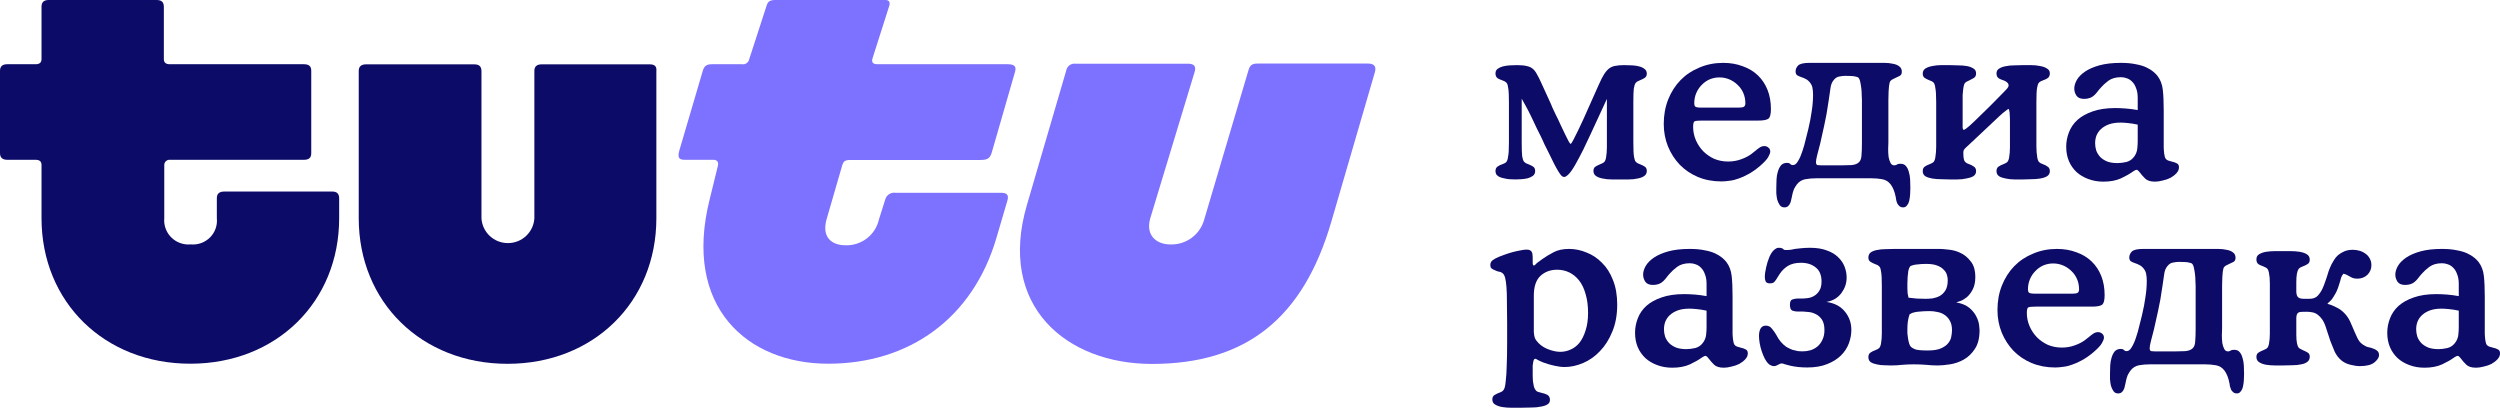
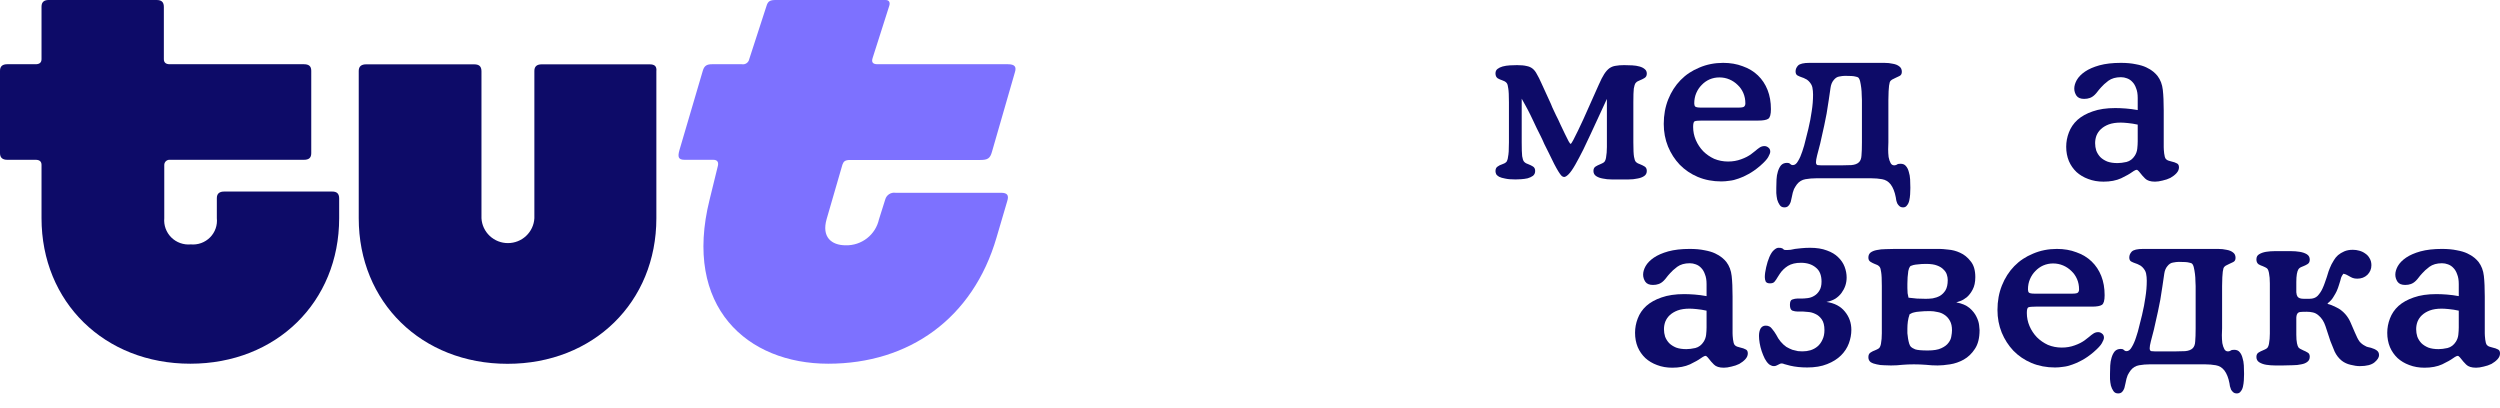
<svg xmlns="http://www.w3.org/2000/svg" width="233" height="38" viewBox="0 0 233 38" fill="none">
  <path d="M30.96 17.852H20.898C20.48 17.852 20.209 18.021 20.209 18.467V20.334C20.244 20.661 20.205 20.991 20.095 21.301C19.986 21.611 19.809 21.893 19.576 22.127C19.344 22.36 19.062 22.54 18.751 22.653C18.44 22.765 18.108 22.808 17.779 22.778C17.448 22.808 17.113 22.766 16.8 22.654C16.487 22.543 16.203 22.364 15.967 22.131C15.732 21.897 15.551 21.615 15.437 21.305C15.323 20.994 15.28 20.663 15.31 20.334L15.31 15.37C15.31 15.301 15.325 15.234 15.354 15.171C15.383 15.109 15.425 15.054 15.477 15.009C15.528 14.964 15.589 14.93 15.655 14.91C15.721 14.89 15.791 14.884 15.859 14.893L28.321 14.893C28.77 14.893 29.009 14.724 29.009 14.278V6.594C29.009 6.156 28.77 5.986 28.321 5.986L15.82 5.986C15.48 5.986 15.271 5.848 15.271 5.51V0.646C15.271 0.169 15.031 0 14.59 0L4.528 0C4.141 0 3.87 0.169 3.87 0.615L3.87 5.51C3.87 5.848 3.661 5.986 3.32 5.986H0.681C0.271 5.986 0 6.148 0 6.594L0 14.278C0 14.724 0.271 14.893 0.681 14.893H3.32C3.661 14.893 3.87 15.031 3.87 15.37L3.87 20.334C3.87 28.149 9.729 33.898 17.74 33.898C25.751 33.898 31.61 28.149 31.61 20.334V18.497C31.61 18.021 31.37 17.852 30.96 17.852Z" fill="#0D0B68" />
  <path d="M60.546 5.996L50.484 5.996C50.074 5.996 49.803 6.165 49.803 6.603V20.343C49.768 20.969 49.493 21.557 49.034 21.987C48.576 22.418 47.969 22.657 47.338 22.657C46.707 22.657 46.1 22.418 45.642 21.987C45.183 21.557 44.908 20.969 44.873 20.343V6.642C44.873 6.165 44.633 5.996 44.184 5.996L34.122 5.996C33.712 5.996 33.434 6.165 33.434 6.603V20.343C33.434 28.159 39.293 33.907 47.303 33.907C55.314 33.907 61.173 28.159 61.173 20.343V6.642C61.227 6.157 60.987 5.996 60.546 5.996Z" fill="#0D0B68" />
-   <path d="M127.491 5.922L117.22 5.922C116.709 5.922 116.5 6.06 116.361 6.537L112.228 20.477C112.04 21.157 111.627 21.754 111.056 22.172C110.484 22.591 109.787 22.806 109.078 22.782C107.808 22.782 106.756 21.968 107.197 20.369L111.338 6.706C111.508 6.16 111.268 5.937 110.719 5.937L100.239 5.937C100.043 5.912 99.846 5.962 99.686 6.076C99.527 6.19 99.417 6.36 99.379 6.552L95.711 19.094C92.94 28.546 99.41 33.918 107.359 33.918C116.191 33.918 121.469 29.599 124.07 20.692L128.141 6.721C128.281 6.229 128.11 5.922 127.491 5.922Z" fill="#7D71FF" />
  <path d="M93.931 5.986L81.779 5.986C81.369 5.986 81.191 5.817 81.33 5.402L82.878 0.546C82.979 0.238 82.878 0 82.538 0L72.29 0C71.779 0 71.57 0.1 71.431 0.576L69.829 5.51C69.8 5.664 69.712 5.8 69.583 5.889C69.454 5.978 69.295 6.013 69.14 5.986H66.369C65.889 5.986 65.649 6.117 65.51 6.563L63.319 14.009C63.149 14.624 63.219 14.893 63.799 14.893H66.47C66.849 14.893 66.981 15.093 66.911 15.439L66.137 18.597C63.629 28.626 69.659 33.898 77.189 33.898C84.721 33.898 90.68 29.686 92.878 22.132L93.877 18.736C94.047 18.19 93.877 17.967 93.289 17.967H83.459C83.252 17.937 83.041 17.983 82.866 18.096C82.691 18.209 82.563 18.382 82.507 18.582L81.919 20.449C81.764 21.145 81.371 21.767 80.806 22.207C80.242 22.647 79.54 22.879 78.823 22.862C77.491 22.862 76.562 22.094 77.042 20.419L78.513 15.347C78.621 15.047 78.753 14.909 79.233 14.909L91.361 14.909C92.043 14.909 92.282 14.77 92.453 14.14L94.581 6.763C94.759 6.225 94.581 5.986 93.931 5.986Z" fill="#7D71FF" />
  <path d="M229.157 30.517V28.953C228.837 28.884 228.53 28.835 228.238 28.808C227.959 28.78 227.736 28.766 227.569 28.766C227.137 28.766 226.768 28.821 226.462 28.933C226.169 29.044 225.926 29.19 225.731 29.37C225.55 29.537 225.41 29.739 225.313 29.975C225.229 30.197 225.187 30.434 225.187 30.684C225.187 30.92 225.222 31.149 225.292 31.372C225.375 31.594 225.501 31.796 225.668 31.977C225.835 32.143 226.051 32.282 226.316 32.394C226.58 32.491 226.901 32.539 227.277 32.539C227.514 32.539 227.792 32.505 228.112 32.435C228.433 32.352 228.691 32.157 228.886 31.851C229.011 31.657 229.088 31.441 229.115 31.205C229.143 30.955 229.157 30.726 229.157 30.517ZM231.581 27.64V31.059C231.581 31.198 231.595 31.393 231.623 31.643C231.65 31.879 231.699 32.046 231.769 32.143C231.838 32.227 231.922 32.282 232.02 32.31C232.117 32.338 232.215 32.366 232.312 32.394C232.507 32.435 232.667 32.491 232.793 32.56C232.932 32.616 233.002 32.741 233.002 32.936C233.002 33.13 232.925 33.311 232.772 33.478C232.618 33.644 232.43 33.79 232.208 33.916C231.985 34.027 231.741 34.11 231.476 34.166C231.212 34.235 230.975 34.27 230.766 34.27C230.348 34.27 230.042 34.173 229.847 33.978C229.652 33.783 229.498 33.61 229.387 33.457C229.289 33.332 229.22 33.255 229.178 33.227C229.136 33.186 229.101 33.165 229.074 33.165C229.004 33.165 228.913 33.2 228.802 33.269C228.704 33.325 228.642 33.366 228.614 33.394C228.405 33.547 228.071 33.735 227.611 33.957C227.151 34.166 226.601 34.27 225.96 34.27C225.445 34.27 224.972 34.187 224.54 34.02C224.122 33.867 223.76 33.651 223.453 33.373C223.147 33.081 222.91 32.741 222.743 32.352C222.576 31.949 222.492 31.504 222.492 31.017C222.492 30.559 222.576 30.114 222.743 29.683C222.91 29.238 223.175 28.849 223.537 28.516C223.913 28.182 224.387 27.918 224.958 27.723C225.543 27.515 226.246 27.411 227.068 27.411C227.36 27.411 227.688 27.425 228.05 27.452C228.412 27.48 228.781 27.529 229.157 27.598V26.473C229.157 26.111 229.108 25.812 229.011 25.576C228.927 25.326 228.809 25.124 228.656 24.971C228.516 24.819 228.349 24.707 228.154 24.638C227.973 24.568 227.785 24.534 227.59 24.534C227.117 24.534 226.727 24.645 226.42 24.867C226.128 25.09 225.905 25.291 225.752 25.472C225.598 25.639 225.487 25.771 225.417 25.868C225.348 25.965 225.264 26.062 225.167 26.16C225.013 26.313 224.853 26.417 224.686 26.473C224.533 26.528 224.359 26.556 224.164 26.556C223.829 26.556 223.593 26.459 223.453 26.264C223.314 26.055 223.244 25.833 223.244 25.597C223.244 25.347 223.321 25.083 223.474 24.805C223.641 24.513 223.899 24.249 224.247 24.012C224.595 23.776 225.041 23.581 225.584 23.429C226.142 23.276 226.81 23.199 227.59 23.199C228.119 23.199 228.579 23.241 228.969 23.324C229.359 23.394 229.686 23.491 229.951 23.616C230.216 23.741 230.432 23.873 230.599 24.012C230.766 24.151 230.898 24.283 230.996 24.408C231.274 24.77 231.441 25.208 231.497 25.722C231.553 26.222 231.581 26.862 231.581 27.64Z" fill="#0D0B68" />
  <path d="M211.55 30.599V26.867C211.55 26.728 211.55 26.575 211.55 26.409C211.55 26.228 211.544 26.054 211.53 25.887C211.516 25.721 211.495 25.568 211.467 25.429C211.439 25.276 211.397 25.158 211.342 25.074C211.286 25.005 211.209 24.949 211.112 24.907C211.028 24.866 210.952 24.831 210.882 24.803C210.784 24.775 210.659 24.72 210.506 24.636C210.367 24.539 210.297 24.386 210.297 24.178C210.297 23.955 210.38 23.796 210.548 23.698C210.729 23.587 210.945 23.511 211.195 23.469C211.46 23.427 211.732 23.406 212.01 23.406C212.303 23.406 212.56 23.406 212.783 23.406C212.992 23.406 213.236 23.406 213.514 23.406C213.807 23.406 214.079 23.427 214.329 23.469C214.594 23.511 214.817 23.587 214.998 23.698C215.179 23.809 215.269 23.976 215.269 24.199C215.269 24.393 215.2 24.532 215.061 24.616C214.921 24.699 214.796 24.762 214.684 24.803C214.615 24.831 214.531 24.866 214.434 24.907C214.35 24.949 214.281 25.005 214.225 25.074C214.086 25.283 214.016 25.686 214.016 26.284V26.867C214.016 26.895 214.016 26.944 214.016 27.013C214.016 27.083 214.016 27.159 214.016 27.242C214.03 27.326 214.044 27.409 214.058 27.493C214.086 27.562 214.113 27.618 214.141 27.66C214.239 27.785 214.427 27.847 214.705 27.847H215.249C215.569 27.847 215.82 27.757 216.001 27.576C216.182 27.381 216.328 27.166 216.44 26.93C216.537 26.721 216.614 26.534 216.669 26.367C216.739 26.186 216.802 26.006 216.857 25.825C216.913 25.644 216.969 25.463 217.025 25.283C217.094 25.088 217.185 24.873 217.296 24.636C217.352 24.525 217.428 24.393 217.526 24.24C217.623 24.073 217.749 23.921 217.902 23.782C218.069 23.643 218.264 23.524 218.487 23.427C218.71 23.33 218.975 23.281 219.281 23.281C219.49 23.281 219.692 23.309 219.887 23.365C220.096 23.42 220.284 23.511 220.451 23.636C220.618 23.747 220.751 23.893 220.848 24.073C220.959 24.254 221.015 24.47 221.015 24.72C221.015 25.067 220.89 25.366 220.639 25.616C220.388 25.853 220.075 25.971 219.699 25.971C219.532 25.971 219.392 25.95 219.281 25.908C219.17 25.866 219.058 25.811 218.947 25.741C218.863 25.686 218.787 25.644 218.717 25.616C218.647 25.575 218.543 25.54 218.403 25.512C218.306 25.637 218.236 25.755 218.195 25.866C218.167 25.964 218.139 26.068 218.111 26.179C218.083 26.29 218.041 26.422 217.986 26.575C217.944 26.728 217.874 26.916 217.777 27.138C217.721 27.263 217.623 27.437 217.484 27.66C217.359 27.882 217.178 28.083 216.941 28.264V28.327C217.178 28.382 217.442 28.486 217.735 28.639C218.041 28.778 218.32 28.987 218.571 29.265C218.78 29.501 218.947 29.765 219.072 30.057C219.197 30.349 219.33 30.655 219.469 30.974C219.636 31.378 219.782 31.662 219.908 31.829C220.047 31.996 220.214 32.128 220.409 32.225C220.521 32.295 220.618 32.337 220.702 32.35C220.785 32.364 220.876 32.385 220.973 32.413C221.21 32.483 221.391 32.566 221.517 32.663C221.656 32.761 221.726 32.906 221.726 33.101C221.726 33.309 221.586 33.532 221.308 33.768C221.029 34.004 220.569 34.123 219.929 34.123C219.678 34.123 219.392 34.081 219.072 33.998C218.766 33.928 218.494 33.803 218.257 33.622C217.979 33.4 217.756 33.115 217.589 32.767C217.435 32.406 217.303 32.079 217.192 31.788C217.025 31.273 216.871 30.808 216.732 30.391C216.593 29.974 216.384 29.647 216.105 29.411C215.938 29.258 215.757 29.161 215.562 29.119C215.381 29.077 215.193 29.056 214.998 29.056C214.705 29.056 214.503 29.063 214.392 29.077C214.294 29.091 214.232 29.112 214.204 29.14C214.092 29.209 214.03 29.362 214.016 29.598C214.016 29.821 214.016 30.154 214.016 30.599V31.183C214.016 31.53 214.037 31.801 214.079 31.996C214.12 32.191 214.169 32.323 214.225 32.392C214.253 32.42 214.294 32.455 214.35 32.496C214.42 32.538 214.531 32.594 214.684 32.663C214.796 32.705 214.921 32.767 215.061 32.851C215.2 32.92 215.269 33.052 215.269 33.247C215.269 33.455 215.193 33.615 215.04 33.727C214.9 33.838 214.712 33.914 214.476 33.956C214.239 34.011 213.967 34.039 213.661 34.039C213.368 34.053 213.076 34.06 212.783 34.06C212.574 34.06 212.324 34.06 212.031 34.06C211.752 34.06 211.481 34.039 211.216 33.998C210.965 33.956 210.75 33.879 210.568 33.768C210.387 33.657 210.297 33.49 210.297 33.268C210.297 33.073 210.367 32.934 210.506 32.851C210.645 32.767 210.77 32.705 210.882 32.663C210.952 32.635 211.028 32.601 211.112 32.559C211.209 32.517 211.286 32.462 211.342 32.392C211.397 32.309 211.439 32.197 211.467 32.059C211.495 31.906 211.516 31.746 211.53 31.579C211.544 31.412 211.55 31.245 211.55 31.079C211.55 30.898 211.55 30.738 211.55 30.599Z" fill="#0D0B68" />
  <path d="M199.745 23.199H205.866C206.145 23.199 206.43 23.199 206.723 23.199C207.015 23.199 207.28 23.227 207.517 23.283C207.768 23.324 207.97 23.408 208.123 23.533C208.276 23.644 208.353 23.811 208.353 24.033C208.353 24.228 208.276 24.36 208.123 24.429C207.983 24.499 207.865 24.554 207.768 24.596C207.614 24.666 207.503 24.721 207.433 24.763C207.378 24.805 207.336 24.839 207.308 24.867C207.28 24.895 207.252 24.944 207.224 25.013C207.21 25.083 207.19 25.187 207.162 25.326C207.148 25.451 207.134 25.625 207.12 25.847C207.106 26.055 207.099 26.326 207.099 26.66V30.601C207.099 30.781 207.092 30.997 207.078 31.247C207.078 31.497 207.092 31.74 207.12 31.977C207.162 32.199 207.224 32.386 207.308 32.539C207.392 32.692 207.517 32.762 207.684 32.748C207.795 32.734 207.872 32.706 207.914 32.664C207.97 32.623 208.074 32.602 208.227 32.602C208.45 32.602 208.617 32.672 208.729 32.81C208.854 32.95 208.945 33.13 209 33.352C209.07 33.561 209.112 33.797 209.126 34.061C209.14 34.325 209.147 34.59 209.147 34.854C209.147 35.048 209.14 35.25 209.126 35.458C209.112 35.667 209.084 35.861 209.042 36.042C209 36.223 208.931 36.369 208.833 36.48C208.75 36.605 208.631 36.667 208.478 36.667C208.339 36.667 208.227 36.633 208.144 36.563C208.06 36.494 207.99 36.41 207.935 36.313C207.893 36.216 207.858 36.111 207.83 36C207.816 35.903 207.802 35.813 207.788 35.729C207.691 35.215 207.531 34.812 207.308 34.52C207.099 34.256 206.834 34.096 206.514 34.041C206.194 33.985 205.866 33.957 205.532 33.957H200.35C200.016 33.957 199.689 33.985 199.368 34.041C199.048 34.096 198.783 34.256 198.575 34.52C198.491 34.631 198.4 34.777 198.303 34.958C198.219 35.153 198.15 35.41 198.094 35.729C198.08 35.799 198.059 35.889 198.031 36C198.017 36.111 197.983 36.216 197.927 36.313C197.885 36.41 197.822 36.494 197.739 36.563C197.655 36.633 197.544 36.667 197.405 36.667C197.21 36.667 197.063 36.591 196.966 36.438C196.868 36.299 196.792 36.132 196.736 35.938C196.694 35.743 196.666 35.542 196.652 35.333C196.652 35.125 196.652 34.965 196.652 34.854C196.652 34.603 196.659 34.339 196.673 34.061C196.687 33.797 196.729 33.554 196.799 33.332C196.868 33.095 196.966 32.901 197.091 32.748C197.23 32.595 197.418 32.519 197.655 32.519C197.725 32.519 197.781 32.526 197.822 32.539C197.864 32.553 197.899 32.574 197.927 32.602C197.955 32.63 197.99 32.658 198.031 32.685C198.073 32.713 198.129 32.727 198.198 32.727C198.38 32.727 198.54 32.602 198.679 32.352C198.832 32.102 198.965 31.803 199.076 31.455C199.201 31.094 199.306 30.726 199.389 30.35C199.487 29.961 199.57 29.628 199.64 29.35C199.779 28.766 199.884 28.217 199.953 27.703C200.037 27.188 200.079 26.674 200.079 26.16C200.079 25.923 200.058 25.701 200.016 25.493C199.974 25.284 199.856 25.083 199.661 24.888C199.563 24.791 199.459 24.721 199.348 24.68C199.25 24.624 199.153 24.582 199.055 24.554C198.888 24.499 198.742 24.436 198.616 24.367C198.505 24.297 198.449 24.172 198.449 23.991C198.449 23.797 198.526 23.616 198.679 23.449C198.846 23.283 199.201 23.199 199.745 23.199ZM204.634 30.601V26.66C204.634 26.549 204.627 26.389 204.613 26.181C204.613 25.972 204.599 25.757 204.571 25.534C204.543 25.312 204.508 25.11 204.466 24.93C204.425 24.749 204.362 24.624 204.278 24.554C204.237 24.527 204.146 24.499 204.007 24.471C203.868 24.429 203.554 24.408 203.067 24.408C202.913 24.408 202.732 24.429 202.523 24.471C202.328 24.499 202.154 24.61 202.001 24.805C201.848 24.985 201.75 25.221 201.709 25.513C201.667 25.791 201.611 26.174 201.541 26.66C201.416 27.564 201.277 28.349 201.124 29.016C200.984 29.669 200.859 30.232 200.747 30.705C200.636 31.163 200.539 31.539 200.455 31.831C200.385 32.109 200.35 32.317 200.35 32.456C200.35 32.609 200.399 32.699 200.497 32.727C200.594 32.741 200.699 32.748 200.81 32.748H202.816C203.067 32.748 203.345 32.741 203.652 32.727C203.972 32.699 204.209 32.609 204.362 32.456C204.501 32.317 204.578 32.109 204.592 31.831C204.62 31.539 204.634 31.129 204.634 30.601Z" fill="#0D0B68" />
  <path d="M189.653 27.369H193.101C193.421 27.369 193.609 27.334 193.665 27.265C193.734 27.195 193.769 27.098 193.769 26.973C193.769 26.625 193.707 26.306 193.581 26.014C193.456 25.722 193.282 25.472 193.059 25.263C192.836 25.041 192.578 24.867 192.286 24.742C191.993 24.617 191.68 24.554 191.346 24.554C191.025 24.554 190.719 24.617 190.426 24.742C190.148 24.867 189.904 25.041 189.695 25.263C189.486 25.472 189.319 25.722 189.194 26.014C189.068 26.306 189.006 26.625 189.006 26.973C189.006 27.098 189.033 27.195 189.089 27.265C189.159 27.334 189.347 27.369 189.653 27.369ZM194.96 28.578H189.716C189.382 28.578 189.159 28.599 189.047 28.641C188.95 28.682 188.901 28.856 188.901 29.162C188.901 29.593 188.985 30.003 189.152 30.392C189.319 30.781 189.549 31.129 189.841 31.434C190.134 31.726 190.475 31.963 190.865 32.143C191.269 32.31 191.701 32.394 192.16 32.394C192.592 32.394 192.996 32.324 193.372 32.185C193.762 32.046 194.083 31.879 194.333 31.685L194.709 31.393C194.835 31.282 194.96 31.184 195.086 31.101C195.225 31.004 195.378 30.955 195.545 30.955C195.684 30.955 195.81 31.004 195.921 31.101C196.033 31.184 196.088 31.309 196.088 31.476C196.088 31.587 196.026 31.754 195.9 31.977C195.789 32.185 195.524 32.47 195.106 32.831C194.744 33.137 194.396 33.38 194.062 33.561C193.741 33.742 193.435 33.881 193.142 33.978C192.85 34.089 192.564 34.159 192.286 34.187C192.021 34.228 191.77 34.249 191.534 34.249C190.74 34.249 190.008 34.11 189.34 33.832C188.685 33.554 188.121 33.172 187.647 32.685C187.188 32.199 186.826 31.636 186.561 30.997C186.296 30.343 186.164 29.642 186.164 28.891C186.164 28.057 186.303 27.293 186.582 26.598C186.861 25.903 187.244 25.305 187.731 24.805C188.219 24.304 188.804 23.915 189.486 23.637C190.169 23.345 190.907 23.199 191.701 23.199C192.369 23.199 192.975 23.303 193.519 23.512C194.076 23.706 194.549 23.991 194.939 24.367C195.329 24.742 195.629 25.194 195.838 25.722C196.047 26.25 196.151 26.848 196.151 27.515C196.151 28.001 196.068 28.3 195.9 28.411C195.733 28.523 195.42 28.578 194.96 28.578Z" fill="#0D0B68" />
  <path d="M176.619 23.199H180.777C180.944 23.199 181.209 23.22 181.571 23.262C181.947 23.29 182.316 23.387 182.678 23.554C183.054 23.72 183.382 23.985 183.66 24.346C183.953 24.693 184.099 25.187 184.099 25.826C184.099 26.299 184.015 26.688 183.848 26.994C183.695 27.286 183.514 27.522 183.305 27.703C183.096 27.869 182.894 27.988 182.699 28.057C182.504 28.127 182.379 28.168 182.323 28.182C182.852 28.279 183.263 28.453 183.556 28.703C183.848 28.953 184.064 29.224 184.203 29.516C184.343 29.794 184.426 30.058 184.454 30.309C184.482 30.545 184.496 30.698 184.496 30.767C184.496 31.504 184.35 32.088 184.057 32.519C183.779 32.95 183.43 33.283 183.012 33.519C182.609 33.742 182.184 33.888 181.738 33.957C181.292 34.027 180.909 34.061 180.589 34.061C180.227 34.061 179.858 34.041 179.482 33.999C179.105 33.971 178.736 33.957 178.374 33.957C178.012 33.957 177.657 33.971 177.309 33.999C176.96 34.041 176.605 34.061 176.243 34.061C176.048 34.061 175.832 34.054 175.595 34.041C175.359 34.041 175.129 34.013 174.906 33.957C174.683 33.916 174.495 33.846 174.342 33.749C174.202 33.638 174.133 33.485 174.133 33.29C174.133 33.081 174.202 32.936 174.342 32.852C174.495 32.755 174.62 32.692 174.718 32.664C174.787 32.637 174.864 32.602 174.948 32.56C175.045 32.519 175.122 32.463 175.177 32.394C175.233 32.31 175.275 32.199 175.303 32.06C175.331 31.907 175.352 31.747 175.366 31.58C175.379 31.4 175.386 31.226 175.386 31.059C175.386 30.878 175.386 30.726 175.386 30.601V26.66C175.386 26.035 175.366 25.604 175.324 25.367C175.296 25.117 175.247 24.951 175.177 24.867C175.122 24.798 175.052 24.742 174.969 24.7C174.885 24.659 174.801 24.624 174.718 24.596C174.606 24.554 174.481 24.492 174.342 24.408C174.202 24.325 174.133 24.193 174.133 24.012C174.133 23.804 174.202 23.644 174.342 23.533C174.495 23.422 174.69 23.345 174.927 23.303C175.177 23.248 175.449 23.22 175.742 23.22C176.034 23.206 176.327 23.199 176.619 23.199ZM179.878 28.995C179.488 28.995 179.175 29.009 178.938 29.037C178.701 29.051 178.513 29.079 178.374 29.12C178.249 29.148 178.158 29.183 178.103 29.224C178.047 29.252 178.005 29.273 177.977 29.287C177.894 29.523 177.838 29.753 177.81 29.975C177.782 30.197 177.768 30.413 177.768 30.621C177.768 30.746 177.768 30.892 177.768 31.059C177.782 31.226 177.803 31.393 177.831 31.56C177.859 31.726 177.894 31.879 177.935 32.018C177.977 32.157 178.033 32.261 178.103 32.331C178.172 32.4 178.305 32.477 178.5 32.56C178.708 32.63 179.098 32.664 179.67 32.664C180.213 32.664 180.631 32.595 180.923 32.456C181.23 32.317 181.452 32.15 181.592 31.956C181.745 31.761 181.835 31.56 181.863 31.351C181.905 31.129 181.926 30.941 181.926 30.788C181.926 30.427 181.863 30.135 181.738 29.913C181.613 29.676 181.445 29.489 181.237 29.35C181.042 29.211 180.819 29.12 180.568 29.079C180.331 29.023 180.101 28.995 179.878 28.995ZM179.523 24.596C179.217 24.596 178.966 24.61 178.771 24.638C178.59 24.652 178.444 24.672 178.332 24.7C178.221 24.728 178.137 24.756 178.082 24.784C178.04 24.811 178.012 24.839 177.998 24.867C177.942 24.937 177.894 25.069 177.852 25.263C177.824 25.444 177.803 25.639 177.789 25.847C177.775 26.055 177.768 26.257 177.768 26.452C177.768 26.632 177.768 26.764 177.768 26.848C177.768 27.015 177.775 27.174 177.789 27.327C177.817 27.466 177.845 27.605 177.873 27.744C178.068 27.772 178.332 27.8 178.667 27.828C179.001 27.841 179.273 27.849 179.482 27.849C179.677 27.849 179.892 27.835 180.129 27.807C180.366 27.765 180.589 27.689 180.798 27.577C181.007 27.452 181.181 27.279 181.32 27.056C181.459 26.82 181.529 26.5 181.529 26.097C181.529 25.93 181.501 25.764 181.445 25.597C181.39 25.416 181.285 25.256 181.132 25.117C180.993 24.964 180.791 24.839 180.526 24.742C180.275 24.645 179.941 24.596 179.523 24.596Z" fill="#0D0B68" />
  <path d="M165.881 25.512L165.693 25.804C165.581 25.999 165.477 26.152 165.379 26.263C165.296 26.36 165.156 26.409 164.961 26.409C164.766 26.409 164.634 26.353 164.564 26.242C164.509 26.117 164.481 25.978 164.481 25.825C164.481 25.575 164.523 25.269 164.606 24.908C164.69 24.546 164.787 24.233 164.899 23.969C165.038 23.65 165.184 23.427 165.337 23.302C165.491 23.163 165.63 23.094 165.755 23.094C165.922 23.094 166.027 23.108 166.069 23.135C166.124 23.149 166.159 23.17 166.173 23.198C166.201 23.226 166.236 23.254 166.278 23.281C166.319 23.295 166.41 23.302 166.549 23.302C166.647 23.302 166.758 23.295 166.883 23.281C167.009 23.254 167.148 23.226 167.301 23.198C167.413 23.184 167.601 23.163 167.865 23.135C168.144 23.108 168.423 23.094 168.701 23.094C169.314 23.094 169.836 23.177 170.268 23.344C170.7 23.497 171.048 23.705 171.313 23.969C171.591 24.233 171.793 24.532 171.919 24.866C172.044 25.2 172.107 25.533 172.107 25.867C172.107 26.131 172.065 26.388 171.981 26.638C171.898 26.874 171.779 27.097 171.626 27.305C171.473 27.514 171.278 27.694 171.041 27.847C170.804 27.986 170.533 28.084 170.226 28.139C170.979 28.25 171.55 28.549 171.94 29.036C172.344 29.522 172.546 30.092 172.546 30.745C172.546 31.162 172.469 31.579 172.316 31.996C172.163 32.413 171.919 32.788 171.584 33.122C171.25 33.456 170.818 33.727 170.289 33.935C169.774 34.144 169.154 34.248 168.43 34.248C167.845 34.248 167.315 34.192 166.842 34.081C166.563 34.011 166.382 33.963 166.298 33.935C166.215 33.893 166.131 33.873 166.048 33.873C165.978 33.873 165.908 33.893 165.839 33.935C165.783 33.963 165.727 33.991 165.672 34.019C165.56 34.088 165.449 34.123 165.337 34.123C165.212 34.123 165.108 34.095 165.024 34.039C164.94 33.998 164.885 33.963 164.857 33.935C164.718 33.81 164.592 33.643 164.481 33.435C164.369 33.212 164.272 32.976 164.188 32.726C164.105 32.476 164.042 32.225 164 31.975C163.958 31.725 163.938 31.503 163.938 31.308C163.938 31.03 163.986 30.801 164.084 30.62C164.195 30.439 164.355 30.349 164.564 30.349C164.815 30.349 165.01 30.446 165.149 30.641C165.303 30.822 165.435 31.009 165.546 31.204C165.616 31.315 165.679 31.426 165.734 31.538C165.804 31.635 165.881 31.739 165.964 31.85C166.131 32.045 166.305 32.205 166.486 32.33C166.681 32.441 166.87 32.531 167.051 32.601C167.246 32.656 167.42 32.698 167.573 32.726C167.74 32.74 167.879 32.747 167.991 32.747C168.255 32.747 168.506 32.712 168.743 32.642C168.994 32.559 169.21 32.441 169.391 32.288C169.586 32.121 169.739 31.913 169.85 31.663C169.976 31.412 170.038 31.114 170.038 30.766C170.038 30.335 169.955 30.002 169.788 29.765C169.62 29.529 169.425 29.362 169.203 29.265C168.98 29.154 168.757 29.091 168.534 29.077C168.311 29.049 168.151 29.036 168.053 29.036H167.531C167.378 29.036 167.218 29.008 167.051 28.952C166.897 28.883 166.821 28.702 166.821 28.41C166.821 28.118 166.897 27.951 167.051 27.91C167.218 27.854 167.364 27.826 167.489 27.826H167.886C168.053 27.826 168.248 27.812 168.471 27.785C168.694 27.757 168.896 27.687 169.077 27.576C169.272 27.465 169.432 27.305 169.558 27.097C169.697 26.888 169.767 26.603 169.767 26.242C169.767 25.644 169.586 25.206 169.224 24.928C168.875 24.637 168.416 24.491 167.845 24.491C167.357 24.491 166.953 24.588 166.633 24.782C166.326 24.977 166.076 25.22 165.881 25.512Z" fill="#0D0B68" />
  <path d="M159.052 30.517V28.953C158.731 28.884 158.425 28.835 158.132 28.808C157.854 28.78 157.631 28.766 157.464 28.766C157.032 28.766 156.663 28.821 156.356 28.933C156.064 29.044 155.82 29.19 155.625 29.37C155.444 29.537 155.305 29.739 155.207 29.975C155.124 30.197 155.082 30.434 155.082 30.684C155.082 30.92 155.117 31.149 155.186 31.372C155.27 31.594 155.395 31.796 155.563 31.977C155.73 32.143 155.946 32.282 156.21 32.394C156.475 32.491 156.795 32.539 157.171 32.539C157.408 32.539 157.687 32.505 158.007 32.435C158.327 32.352 158.585 32.157 158.78 31.851C158.905 31.657 158.982 31.441 159.01 31.205C159.038 30.955 159.052 30.726 159.052 30.517ZM161.475 27.64V31.059C161.475 31.198 161.489 31.393 161.517 31.643C161.545 31.879 161.594 32.046 161.663 32.143C161.733 32.227 161.817 32.282 161.914 32.31C162.012 32.338 162.109 32.366 162.207 32.394C162.402 32.435 162.562 32.491 162.687 32.56C162.826 32.616 162.896 32.741 162.896 32.936C162.896 33.13 162.819 33.311 162.666 33.478C162.513 33.644 162.325 33.79 162.102 33.916C161.879 34.027 161.635 34.11 161.371 34.166C161.106 34.235 160.869 34.27 160.66 34.27C160.243 34.27 159.936 34.173 159.741 33.978C159.546 33.783 159.393 33.61 159.282 33.457C159.184 33.332 159.114 33.255 159.073 33.227C159.031 33.186 158.996 33.165 158.968 33.165C158.898 33.165 158.808 33.2 158.697 33.269C158.599 33.325 158.536 33.366 158.508 33.394C158.3 33.547 157.965 33.735 157.506 33.957C157.046 34.166 156.496 34.27 155.855 34.27C155.34 34.27 154.866 34.187 154.434 34.02C154.016 33.867 153.654 33.651 153.348 33.373C153.041 33.081 152.805 32.741 152.637 32.352C152.47 31.949 152.387 31.504 152.387 31.017C152.387 30.559 152.47 30.114 152.637 29.683C152.805 29.238 153.069 28.849 153.431 28.516C153.807 28.182 154.281 27.918 154.852 27.723C155.437 27.515 156.141 27.411 156.962 27.411C157.255 27.411 157.582 27.425 157.944 27.452C158.306 27.48 158.676 27.529 159.052 27.598V26.473C159.052 26.111 159.003 25.812 158.905 25.576C158.822 25.326 158.703 25.124 158.55 24.971C158.411 24.819 158.244 24.707 158.049 24.638C157.868 24.568 157.68 24.534 157.485 24.534C157.011 24.534 156.621 24.645 156.315 24.867C156.022 25.09 155.799 25.291 155.646 25.472C155.493 25.639 155.381 25.771 155.312 25.868C155.242 25.965 155.159 26.062 155.061 26.16C154.908 26.313 154.748 26.417 154.581 26.473C154.427 26.528 154.253 26.556 154.058 26.556C153.724 26.556 153.487 26.459 153.348 26.264C153.209 26.055 153.139 25.833 153.139 25.597C153.139 25.347 153.215 25.083 153.369 24.805C153.536 24.513 153.794 24.249 154.142 24.012C154.49 23.776 154.936 23.581 155.479 23.429C156.036 23.276 156.705 23.199 157.485 23.199C158.014 23.199 158.474 23.241 158.864 23.324C159.254 23.394 159.581 23.491 159.846 23.616C160.11 23.741 160.326 23.873 160.493 24.012C160.66 24.151 160.793 24.283 160.89 24.408C161.169 24.77 161.336 25.208 161.392 25.722C161.447 26.222 161.475 26.862 161.475 27.64Z" fill="#0D0B68" />
-   <path d="M142.952 27.557V30.455C142.952 30.663 142.952 30.83 142.952 30.955C142.966 31.08 142.98 31.191 142.994 31.288C143.007 31.372 143.028 31.448 143.056 31.518C143.084 31.573 143.119 31.636 143.161 31.706C143.425 32.067 143.774 32.338 144.205 32.519C144.651 32.699 145.055 32.79 145.417 32.79C145.751 32.79 146.072 32.72 146.378 32.581C146.699 32.442 146.977 32.227 147.214 31.935C147.451 31.629 147.639 31.247 147.778 30.788C147.931 30.329 148.008 29.787 148.008 29.162C148.008 28.495 147.931 27.911 147.778 27.411C147.639 26.896 147.437 26.473 147.172 26.139C146.908 25.805 146.601 25.555 146.253 25.388C145.905 25.221 145.529 25.138 145.125 25.138C144.498 25.138 143.976 25.333 143.558 25.722C143.154 26.111 142.952 26.723 142.952 27.557ZM142.847 23.95V24.471C142.847 24.652 142.882 24.742 142.952 24.742C142.994 24.742 143.028 24.728 143.056 24.7C143.098 24.659 143.147 24.61 143.202 24.554C143.258 24.499 143.349 24.429 143.474 24.346C143.613 24.249 143.697 24.186 143.725 24.158C144.059 23.922 144.414 23.706 144.79 23.512C145.18 23.303 145.661 23.199 146.232 23.199C146.789 23.199 147.332 23.31 147.862 23.533C148.405 23.741 148.885 24.061 149.303 24.492C149.735 24.909 150.076 25.444 150.327 26.097C150.592 26.75 150.724 27.515 150.724 28.39C150.724 29.35 150.571 30.191 150.264 30.913C149.972 31.636 149.589 32.241 149.115 32.727C148.656 33.214 148.133 33.582 147.548 33.832C146.963 34.082 146.385 34.207 145.814 34.207C145.549 34.207 145.229 34.166 144.853 34.082C144.491 33.999 144.157 33.902 143.85 33.79C143.586 33.679 143.404 33.596 143.307 33.54C143.209 33.471 143.133 33.436 143.077 33.436C143.035 33.436 142.994 33.471 142.952 33.54C142.924 33.61 142.903 33.693 142.889 33.79C142.875 33.888 142.861 33.978 142.847 34.061C142.847 34.159 142.847 34.228 142.847 34.27V34.729C142.847 34.798 142.847 34.902 142.847 35.041C142.847 35.194 142.854 35.354 142.868 35.521C142.896 35.688 142.924 35.847 142.952 36C142.994 36.153 143.049 36.271 143.119 36.355C143.189 36.452 143.286 36.515 143.411 36.542C143.537 36.57 143.641 36.598 143.725 36.626C143.878 36.654 144.038 36.709 144.205 36.793C144.372 36.89 144.456 37.05 144.456 37.272C144.456 37.453 144.379 37.592 144.226 37.689C144.073 37.786 143.864 37.856 143.599 37.898C143.349 37.953 143.056 37.981 142.722 37.981C142.388 37.995 142.046 38.002 141.698 38.002C141.461 38.002 141.19 38.002 140.883 38.002C140.577 38.002 140.291 37.981 140.027 37.939C139.762 37.898 139.539 37.821 139.358 37.71C139.177 37.613 139.086 37.453 139.086 37.23C139.086 37.036 139.156 36.897 139.295 36.813C139.435 36.73 139.56 36.667 139.671 36.626C139.741 36.598 139.811 36.57 139.88 36.542C139.95 36.515 140.02 36.466 140.089 36.397C140.145 36.341 140.194 36.251 140.236 36.125C140.277 36 140.312 35.778 140.34 35.458C140.382 35.139 140.41 34.694 140.424 34.124C140.452 33.568 140.465 32.817 140.465 31.872V30.142C140.465 29.35 140.458 28.682 140.445 28.14C140.445 27.584 140.431 27.126 140.403 26.764C140.375 26.389 140.333 26.097 140.277 25.889C140.222 25.68 140.138 25.534 140.027 25.451C139.915 25.367 139.811 25.326 139.713 25.326C139.616 25.312 139.449 25.249 139.212 25.138C139.128 25.096 139.052 25.048 138.982 24.992C138.926 24.923 138.898 24.825 138.898 24.7C138.898 24.506 138.975 24.353 139.128 24.242C139.281 24.131 139.476 24.026 139.713 23.929C139.839 23.873 140.006 23.811 140.215 23.741C140.438 23.658 140.674 23.581 140.925 23.512C141.176 23.442 141.42 23.387 141.656 23.345C141.907 23.29 142.116 23.262 142.283 23.262C142.422 23.262 142.527 23.283 142.597 23.324C142.68 23.366 142.736 23.422 142.764 23.491C142.805 23.561 142.826 23.637 142.826 23.72C142.84 23.804 142.847 23.88 142.847 23.95Z" fill="#0D0B68" />
  <path d="M199.235 13.177V11.614C198.915 11.544 198.608 11.495 198.316 11.468C198.037 11.44 197.815 11.426 197.647 11.426C197.216 11.426 196.846 11.482 196.54 11.593C196.248 11.704 196.004 11.85 195.809 12.031C195.628 12.197 195.488 12.399 195.391 12.635C195.307 12.858 195.266 13.094 195.266 13.344C195.266 13.58 195.3 13.81 195.37 14.032C195.454 14.255 195.579 14.456 195.746 14.637C195.913 14.803 196.129 14.943 196.394 15.054C196.658 15.151 196.979 15.2 197.355 15.2C197.592 15.2 197.87 15.165 198.191 15.095C198.511 15.012 198.769 14.817 198.964 14.512C199.089 14.317 199.166 14.102 199.193 13.865C199.221 13.615 199.235 13.386 199.235 13.177ZM201.659 10.3V13.719C201.659 13.858 201.673 14.053 201.701 14.303C201.729 14.539 201.777 14.706 201.847 14.803C201.917 14.887 202 14.943 202.098 14.97C202.195 14.998 202.293 15.026 202.39 15.054C202.585 15.095 202.745 15.151 202.871 15.22C203.01 15.276 203.08 15.401 203.08 15.596C203.08 15.79 203.003 15.971 202.85 16.138C202.697 16.305 202.509 16.451 202.286 16.576C202.063 16.687 201.819 16.77 201.554 16.826C201.29 16.895 201.053 16.93 200.844 16.93C200.426 16.93 200.12 16.833 199.925 16.638C199.73 16.444 199.577 16.27 199.465 16.117C199.368 15.992 199.298 15.915 199.256 15.888C199.214 15.846 199.18 15.825 199.152 15.825C199.082 15.825 198.992 15.86 198.88 15.929C198.783 15.985 198.72 16.027 198.692 16.054C198.483 16.207 198.149 16.395 197.689 16.617C197.23 16.826 196.679 16.93 196.039 16.93C195.523 16.93 195.05 16.847 194.618 16.68C194.2 16.527 193.838 16.311 193.531 16.034C193.225 15.742 192.988 15.401 192.821 15.012C192.654 14.609 192.57 14.164 192.57 13.678C192.57 13.219 192.654 12.774 192.821 12.343C192.988 11.899 193.253 11.509 193.615 11.176C193.991 10.842 194.465 10.578 195.036 10.383C195.621 10.175 196.324 10.071 197.146 10.071C197.438 10.071 197.766 10.085 198.128 10.113C198.49 10.14 198.859 10.189 199.235 10.258V9.133C199.235 8.771 199.187 8.472 199.089 8.236C199.005 7.986 198.887 7.784 198.734 7.632C198.595 7.479 198.427 7.367 198.232 7.298C198.051 7.228 197.863 7.194 197.668 7.194C197.195 7.194 196.805 7.305 196.498 7.527C196.206 7.75 195.983 7.951 195.83 8.132C195.676 8.299 195.565 8.431 195.495 8.528C195.426 8.625 195.342 8.723 195.245 8.82C195.091 8.973 194.931 9.077 194.764 9.133C194.611 9.188 194.437 9.216 194.242 9.216C193.907 9.216 193.671 9.119 193.531 8.924C193.392 8.716 193.322 8.493 193.322 8.257C193.322 8.007 193.399 7.743 193.552 7.465C193.719 7.173 193.977 6.909 194.325 6.672C194.674 6.436 195.119 6.242 195.663 6.089C196.22 5.936 196.888 5.859 197.668 5.859C198.198 5.859 198.657 5.901 199.047 5.984C199.437 6.054 199.765 6.151 200.029 6.276C200.294 6.401 200.51 6.533 200.677 6.672C200.844 6.811 200.976 6.944 201.074 7.069C201.352 7.43 201.52 7.868 201.575 8.382C201.631 8.882 201.659 9.522 201.659 10.3Z" fill="#0D0B68" />
-   <path d="M180.453 13.263V9.531C180.453 9.184 180.446 8.906 180.432 8.697C180.418 8.475 180.397 8.301 180.369 8.176C180.355 8.037 180.334 7.94 180.307 7.884C180.279 7.815 180.258 7.766 180.244 7.738C180.188 7.669 180.119 7.613 180.035 7.571C179.951 7.53 179.868 7.495 179.784 7.467C179.673 7.425 179.547 7.363 179.408 7.28C179.269 7.196 179.199 7.057 179.199 6.863C179.199 6.654 179.283 6.494 179.45 6.383C179.631 6.272 179.847 6.195 180.098 6.154C180.362 6.098 180.634 6.07 180.912 6.07C181.205 6.07 181.463 6.07 181.686 6.07C181.922 6.07 182.187 6.077 182.479 6.091C182.772 6.091 183.044 6.112 183.294 6.154C183.545 6.195 183.754 6.272 183.921 6.383C184.088 6.48 184.172 6.633 184.172 6.842C184.172 7.05 184.095 7.196 183.942 7.28C183.803 7.363 183.684 7.425 183.587 7.467C183.434 7.537 183.322 7.592 183.253 7.634C183.197 7.676 183.155 7.71 183.127 7.738C183.085 7.794 183.051 7.884 183.023 8.009C182.995 8.12 182.974 8.252 182.96 8.405C182.946 8.544 182.932 8.697 182.918 8.864C182.918 9.017 182.918 9.163 182.918 9.302V11.7C182.918 11.755 182.918 11.832 182.918 11.929C182.932 12.026 182.967 12.082 183.023 12.096H183.064C183.12 12.082 183.287 11.957 183.566 11.72C183.845 11.47 184.137 11.192 184.443 10.886C184.764 10.581 185.056 10.296 185.321 10.032C185.6 9.754 185.774 9.58 185.843 9.51L186.804 8.53C186.916 8.419 187.006 8.322 187.076 8.239C187.16 8.141 187.201 8.044 187.201 7.947C187.201 7.863 187.174 7.794 187.118 7.738C187.048 7.669 186.979 7.613 186.909 7.571C186.839 7.53 186.756 7.495 186.658 7.467C186.561 7.439 186.435 7.384 186.282 7.3C186.143 7.203 186.073 7.05 186.073 6.842C186.073 6.647 186.15 6.501 186.303 6.404C186.47 6.293 186.672 6.216 186.909 6.175C187.16 6.119 187.431 6.091 187.724 6.091C188.016 6.077 188.295 6.07 188.559 6.07C188.782 6.07 189.033 6.07 189.312 6.07C189.604 6.07 189.876 6.098 190.126 6.154C190.391 6.195 190.607 6.272 190.774 6.383C190.955 6.48 191.046 6.633 191.046 6.842C191.046 7.05 190.969 7.203 190.816 7.3C190.677 7.384 190.558 7.439 190.461 7.467C190.377 7.495 190.294 7.53 190.21 7.571C190.126 7.613 190.057 7.669 190.001 7.738C189.945 7.808 189.897 7.961 189.855 8.197C189.813 8.419 189.792 8.864 189.792 9.531V13.263C189.792 13.36 189.792 13.492 189.792 13.659C189.792 13.826 189.799 14 189.813 14.181C189.827 14.361 189.848 14.535 189.876 14.702C189.904 14.855 189.945 14.973 190.001 15.056C190.057 15.126 190.126 15.181 190.21 15.223C190.308 15.265 190.391 15.299 190.461 15.327C190.558 15.355 190.677 15.418 190.816 15.515C190.969 15.598 191.046 15.744 191.046 15.953C191.046 16.161 190.955 16.321 190.774 16.432C190.607 16.529 190.391 16.599 190.126 16.641C189.876 16.682 189.604 16.703 189.312 16.703C189.033 16.717 188.782 16.724 188.559 16.724C188.323 16.724 188.058 16.724 187.765 16.724C187.473 16.724 187.201 16.696 186.951 16.641C186.7 16.599 186.491 16.529 186.324 16.432C186.157 16.321 186.073 16.161 186.073 15.953C186.073 15.744 186.143 15.598 186.282 15.515C186.435 15.418 186.561 15.355 186.658 15.327C186.728 15.299 186.804 15.265 186.888 15.223C186.985 15.181 187.062 15.126 187.118 15.056C187.174 14.973 187.215 14.861 187.243 14.723C187.271 14.57 187.292 14.41 187.306 14.243C187.32 14.076 187.327 13.909 187.327 13.743C187.327 13.562 187.327 13.402 187.327 13.263V11.408C187.327 11.338 187.327 11.234 187.327 11.095C187.327 10.956 187.32 10.817 187.306 10.678C187.306 10.539 187.292 10.421 187.264 10.323C187.25 10.212 187.229 10.157 187.201 10.157C187.16 10.157 187.062 10.219 186.909 10.344C186.756 10.456 186.575 10.608 186.366 10.803C186.157 10.998 185.92 11.22 185.655 11.47C185.405 11.706 185.147 11.95 184.882 12.2L183.169 13.805C183.113 13.861 183.064 13.923 183.023 13.993C182.995 14.062 182.981 14.16 182.981 14.285C182.981 14.354 182.988 14.479 183.002 14.66C183.016 14.827 183.058 14.959 183.127 15.056C183.183 15.126 183.253 15.181 183.336 15.223C183.42 15.265 183.503 15.299 183.587 15.327C183.684 15.355 183.803 15.418 183.942 15.515C184.095 15.598 184.172 15.744 184.172 15.953C184.172 16.161 184.081 16.321 183.9 16.432C183.719 16.529 183.496 16.599 183.232 16.641C182.981 16.696 182.709 16.724 182.417 16.724C182.138 16.724 181.894 16.724 181.686 16.724C181.463 16.724 181.205 16.717 180.912 16.703C180.634 16.703 180.362 16.682 180.098 16.641C179.847 16.599 179.631 16.529 179.45 16.432C179.283 16.321 179.199 16.161 179.199 15.953C179.199 15.744 179.269 15.598 179.408 15.515C179.561 15.418 179.687 15.355 179.784 15.327C179.854 15.299 179.93 15.265 180.014 15.223C180.112 15.181 180.188 15.126 180.244 15.056C180.3 14.973 180.341 14.855 180.369 14.702C180.397 14.535 180.418 14.361 180.432 14.181C180.446 14 180.453 13.826 180.453 13.659C180.453 13.492 180.453 13.36 180.453 13.263Z" fill="#0D0B68" />
  <path d="M168.643 5.859H174.765C175.043 5.859 175.329 5.859 175.621 5.859C175.914 5.859 176.179 5.887 176.415 5.943C176.666 5.984 176.868 6.068 177.021 6.193C177.174 6.304 177.251 6.471 177.251 6.693C177.251 6.888 177.174 7.02 177.021 7.089C176.882 7.159 176.764 7.215 176.666 7.256C176.513 7.326 176.401 7.381 176.332 7.423C176.276 7.465 176.234 7.499 176.206 7.527C176.179 7.555 176.151 7.604 176.123 7.673C176.109 7.743 176.088 7.847 176.06 7.986C176.046 8.111 176.032 8.285 176.018 8.507C176.004 8.716 175.997 8.987 175.997 9.32V13.261C175.997 13.441 175.99 13.657 175.977 13.907C175.977 14.157 175.99 14.4 176.018 14.637C176.06 14.859 176.123 15.047 176.206 15.2C176.29 15.352 176.415 15.422 176.582 15.408C176.694 15.394 176.77 15.366 176.812 15.325C176.868 15.283 176.972 15.262 177.126 15.262C177.349 15.262 177.516 15.332 177.627 15.471C177.752 15.61 177.843 15.79 177.899 16.013C177.968 16.221 178.01 16.457 178.024 16.721C178.038 16.986 178.045 17.25 178.045 17.514C178.045 17.708 178.038 17.91 178.024 18.118C178.01 18.327 177.982 18.521 177.941 18.702C177.899 18.883 177.829 19.029 177.732 19.14C177.648 19.265 177.53 19.328 177.376 19.328C177.237 19.328 177.126 19.293 177.042 19.223C176.959 19.154 176.889 19.07 176.833 18.973C176.791 18.876 176.757 18.772 176.729 18.66C176.715 18.563 176.701 18.473 176.687 18.389C176.589 17.875 176.429 17.472 176.206 17.18C175.997 16.916 175.733 16.756 175.412 16.701C175.092 16.645 174.765 16.617 174.43 16.617H169.249C168.915 16.617 168.587 16.645 168.267 16.701C167.947 16.756 167.682 16.916 167.473 17.18C167.389 17.291 167.299 17.437 167.201 17.618C167.118 17.813 167.048 18.07 166.992 18.389C166.978 18.459 166.958 18.549 166.93 18.66C166.916 18.772 166.881 18.876 166.825 18.973C166.783 19.07 166.721 19.154 166.637 19.223C166.554 19.293 166.442 19.328 166.303 19.328C166.108 19.328 165.962 19.251 165.864 19.098C165.767 18.959 165.69 18.793 165.634 18.598C165.593 18.403 165.565 18.202 165.551 17.993C165.551 17.785 165.551 17.625 165.551 17.514C165.551 17.264 165.558 17 165.572 16.721C165.586 16.457 165.627 16.214 165.697 15.992C165.767 15.756 165.864 15.561 165.99 15.408C166.129 15.255 166.317 15.179 166.554 15.179C166.623 15.179 166.679 15.186 166.721 15.2C166.763 15.213 166.797 15.234 166.825 15.262C166.853 15.29 166.888 15.318 166.93 15.345C166.972 15.373 167.027 15.387 167.097 15.387C167.278 15.387 167.438 15.262 167.577 15.012C167.731 14.762 167.863 14.463 167.974 14.116C168.1 13.754 168.204 13.386 168.288 13.011C168.385 12.621 168.469 12.288 168.539 12.01C168.678 11.426 168.782 10.877 168.852 10.363C168.935 9.848 168.977 9.334 168.977 8.82C168.977 8.584 168.956 8.361 168.915 8.153C168.873 7.944 168.754 7.743 168.559 7.548C168.462 7.451 168.357 7.381 168.246 7.34C168.149 7.284 168.051 7.242 167.954 7.215C167.786 7.159 167.64 7.096 167.515 7.027C167.403 6.957 167.348 6.832 167.348 6.652C167.348 6.457 167.424 6.276 167.577 6.11C167.745 5.943 168.1 5.859 168.643 5.859ZM173.532 13.261V9.32C173.532 9.209 173.525 9.049 173.511 8.841C173.511 8.632 173.497 8.417 173.469 8.194C173.441 7.972 173.407 7.771 173.365 7.59C173.323 7.409 173.26 7.284 173.177 7.215C173.135 7.187 173.045 7.159 172.905 7.131C172.766 7.089 172.453 7.069 171.965 7.069C171.812 7.069 171.631 7.089 171.422 7.131C171.227 7.159 171.053 7.27 170.899 7.465C170.746 7.645 170.649 7.882 170.607 8.174C170.565 8.452 170.509 8.834 170.44 9.32C170.314 10.224 170.175 11.009 170.022 11.676C169.883 12.329 169.757 12.892 169.646 13.365C169.534 13.824 169.437 14.199 169.353 14.491C169.284 14.769 169.249 14.977 169.249 15.116C169.249 15.269 169.298 15.359 169.395 15.387C169.493 15.401 169.597 15.408 169.709 15.408H171.714C171.965 15.408 172.244 15.401 172.55 15.387C172.87 15.359 173.107 15.269 173.26 15.116C173.4 14.977 173.476 14.769 173.49 14.491C173.518 14.199 173.532 13.789 173.532 13.261Z" fill="#0D0B68" />
  <path d="M158.552 10.029H161.999C162.319 10.029 162.507 9.994 162.563 9.925C162.633 9.855 162.668 9.758 162.668 9.633C162.668 9.286 162.605 8.966 162.48 8.674C162.354 8.382 162.18 8.132 161.957 7.923C161.734 7.701 161.477 7.527 161.184 7.402C160.892 7.277 160.578 7.215 160.244 7.215C159.924 7.215 159.617 7.277 159.325 7.402C159.046 7.527 158.802 7.701 158.593 7.923C158.385 8.132 158.217 8.382 158.092 8.674C157.967 8.966 157.904 9.286 157.904 9.633C157.904 9.758 157.932 9.855 157.988 9.925C158.057 9.994 158.245 10.029 158.552 10.029ZM163.859 11.238H158.614C158.28 11.238 158.057 11.259 157.946 11.301C157.848 11.343 157.8 11.516 157.8 11.822C157.8 12.253 157.883 12.663 158.05 13.052C158.217 13.441 158.447 13.789 158.74 14.095C159.032 14.386 159.373 14.623 159.763 14.803C160.167 14.97 160.599 15.054 161.059 15.054C161.491 15.054 161.895 14.984 162.271 14.845C162.661 14.706 162.981 14.539 163.232 14.345L163.608 14.053C163.733 13.942 163.859 13.844 163.984 13.761C164.123 13.664 164.276 13.615 164.444 13.615C164.583 13.615 164.708 13.664 164.82 13.761C164.931 13.844 164.987 13.97 164.987 14.136C164.987 14.248 164.924 14.414 164.799 14.637C164.687 14.845 164.423 15.13 164.005 15.492C163.643 15.797 163.294 16.041 162.96 16.221C162.64 16.402 162.333 16.541 162.041 16.638C161.748 16.749 161.463 16.819 161.184 16.847C160.92 16.888 160.669 16.909 160.432 16.909C159.638 16.909 158.907 16.77 158.238 16.492C157.584 16.214 157.02 15.832 156.546 15.345C156.086 14.859 155.724 14.296 155.459 13.657C155.195 13.004 155.062 12.302 155.062 11.551C155.062 10.717 155.202 9.953 155.48 9.258C155.759 8.563 156.142 7.965 156.629 7.465C157.117 6.964 157.702 6.575 158.385 6.297C159.067 6.005 159.805 5.859 160.599 5.859C161.268 5.859 161.874 5.964 162.417 6.172C162.974 6.367 163.448 6.652 163.838 7.027C164.228 7.402 164.527 7.854 164.736 8.382C164.945 8.91 165.05 9.508 165.05 10.175C165.05 10.662 164.966 10.96 164.799 11.072C164.632 11.183 164.318 11.238 163.859 11.238Z" fill="#0D0B68" />
  <path d="M140.633 13.263V9.531C140.633 8.906 140.612 8.475 140.57 8.239C140.542 7.988 140.493 7.822 140.424 7.738C140.368 7.669 140.298 7.613 140.215 7.571C140.131 7.53 140.047 7.495 139.964 7.467C139.866 7.439 139.741 7.384 139.588 7.3C139.449 7.203 139.379 7.05 139.379 6.842C139.379 6.661 139.442 6.522 139.567 6.425C139.692 6.327 139.852 6.251 140.047 6.195C140.256 6.14 140.479 6.105 140.716 6.091C140.953 6.077 141.176 6.07 141.385 6.07C141.761 6.07 142.06 6.098 142.283 6.154C142.506 6.195 142.694 6.279 142.847 6.404C143 6.529 143.133 6.703 143.244 6.925C143.37 7.134 143.509 7.412 143.662 7.759L144.54 9.677C144.553 9.705 144.602 9.823 144.686 10.032C144.783 10.226 144.895 10.462 145.02 10.74C145.159 11.005 145.299 11.296 145.438 11.616C145.591 11.922 145.73 12.214 145.856 12.492C145.995 12.756 146.107 12.978 146.19 13.159C146.288 13.326 146.35 13.409 146.378 13.409C146.42 13.409 146.504 13.291 146.629 13.055C146.754 12.804 146.901 12.513 147.068 12.179C147.235 11.832 147.402 11.477 147.569 11.116C147.736 10.74 147.876 10.428 147.987 10.178L149.011 7.884C149.192 7.467 149.359 7.141 149.512 6.904C149.665 6.668 149.826 6.487 149.993 6.362C150.174 6.237 150.369 6.161 150.578 6.133C150.801 6.091 151.065 6.07 151.372 6.07C151.622 6.07 151.873 6.077 152.124 6.091C152.375 6.105 152.597 6.14 152.792 6.195C153.001 6.251 153.169 6.334 153.294 6.446C153.419 6.543 153.482 6.682 153.482 6.863C153.482 7.057 153.405 7.196 153.252 7.28C153.113 7.363 152.987 7.425 152.876 7.467C152.806 7.495 152.73 7.53 152.646 7.571C152.577 7.599 152.507 7.655 152.437 7.738C152.368 7.835 152.312 8.009 152.27 8.259C152.242 8.496 152.228 8.92 152.228 9.531V13.263C152.228 13.93 152.249 14.382 152.291 14.618C152.333 14.841 152.382 14.987 152.437 15.056C152.493 15.126 152.563 15.181 152.646 15.223C152.73 15.265 152.813 15.299 152.897 15.327C153.008 15.369 153.134 15.431 153.273 15.515C153.412 15.598 153.482 15.737 153.482 15.932C153.482 16.14 153.398 16.3 153.231 16.411C153.064 16.523 152.855 16.599 152.604 16.641C152.354 16.696 152.082 16.724 151.79 16.724C151.497 16.724 151.232 16.724 150.996 16.724C150.759 16.724 150.494 16.724 150.202 16.724C149.909 16.724 149.638 16.696 149.387 16.641C149.136 16.599 148.927 16.523 148.76 16.411C148.593 16.3 148.509 16.14 148.509 15.932C148.509 15.737 148.579 15.598 148.718 15.515C148.858 15.431 148.983 15.369 149.094 15.327C149.164 15.299 149.241 15.265 149.324 15.223C149.422 15.181 149.498 15.126 149.554 15.056C149.61 14.973 149.651 14.861 149.679 14.723C149.707 14.57 149.728 14.403 149.742 14.222C149.756 14.041 149.763 13.868 149.763 13.701C149.763 13.534 149.763 13.388 149.763 13.263V9.218L148.259 12.471C148.064 12.902 147.834 13.388 147.569 13.93C147.304 14.458 147.054 14.931 146.817 15.348C146.58 15.765 146.371 16.064 146.19 16.244C146.023 16.411 145.884 16.495 145.772 16.495C145.703 16.495 145.626 16.46 145.542 16.39C145.459 16.307 145.361 16.175 145.25 15.994C145.138 15.814 145.006 15.577 144.853 15.285C144.7 14.98 144.519 14.611 144.31 14.181C144.184 13.93 144.059 13.68 143.934 13.43C143.822 13.166 143.704 12.909 143.578 12.659C143.467 12.422 143.349 12.186 143.223 11.95C143.112 11.713 143 11.477 142.889 11.241C142.805 11.074 142.729 10.914 142.659 10.761C142.59 10.608 142.513 10.456 142.429 10.303C142.346 10.136 142.255 9.969 142.158 9.802C142.06 9.622 141.949 9.42 141.823 9.198V13.263C141.823 13.875 141.837 14.306 141.865 14.556C141.907 14.806 141.963 14.973 142.032 15.056C142.088 15.126 142.158 15.181 142.241 15.223C142.325 15.265 142.408 15.299 142.492 15.327C142.603 15.369 142.729 15.431 142.868 15.515C143.007 15.598 143.077 15.737 143.077 15.932C143.077 16.126 143.007 16.279 142.868 16.39C142.729 16.488 142.562 16.564 142.367 16.62C142.172 16.662 141.97 16.689 141.761 16.703C141.552 16.717 141.378 16.724 141.238 16.724C140.834 16.724 140.514 16.696 140.277 16.641C140.041 16.599 139.852 16.543 139.713 16.474C139.574 16.39 139.483 16.307 139.442 16.224C139.4 16.126 139.379 16.036 139.379 15.953C139.379 15.744 139.449 15.598 139.588 15.515C139.727 15.418 139.852 15.355 139.964 15.327C140.047 15.299 140.131 15.265 140.215 15.223C140.298 15.181 140.368 15.126 140.424 15.056C140.451 15.014 140.472 14.966 140.486 14.91C140.514 14.841 140.535 14.743 140.549 14.618C140.577 14.493 140.598 14.326 140.612 14.118C140.626 13.896 140.633 13.611 140.633 13.263Z" fill="#0D0B68" />
</svg>